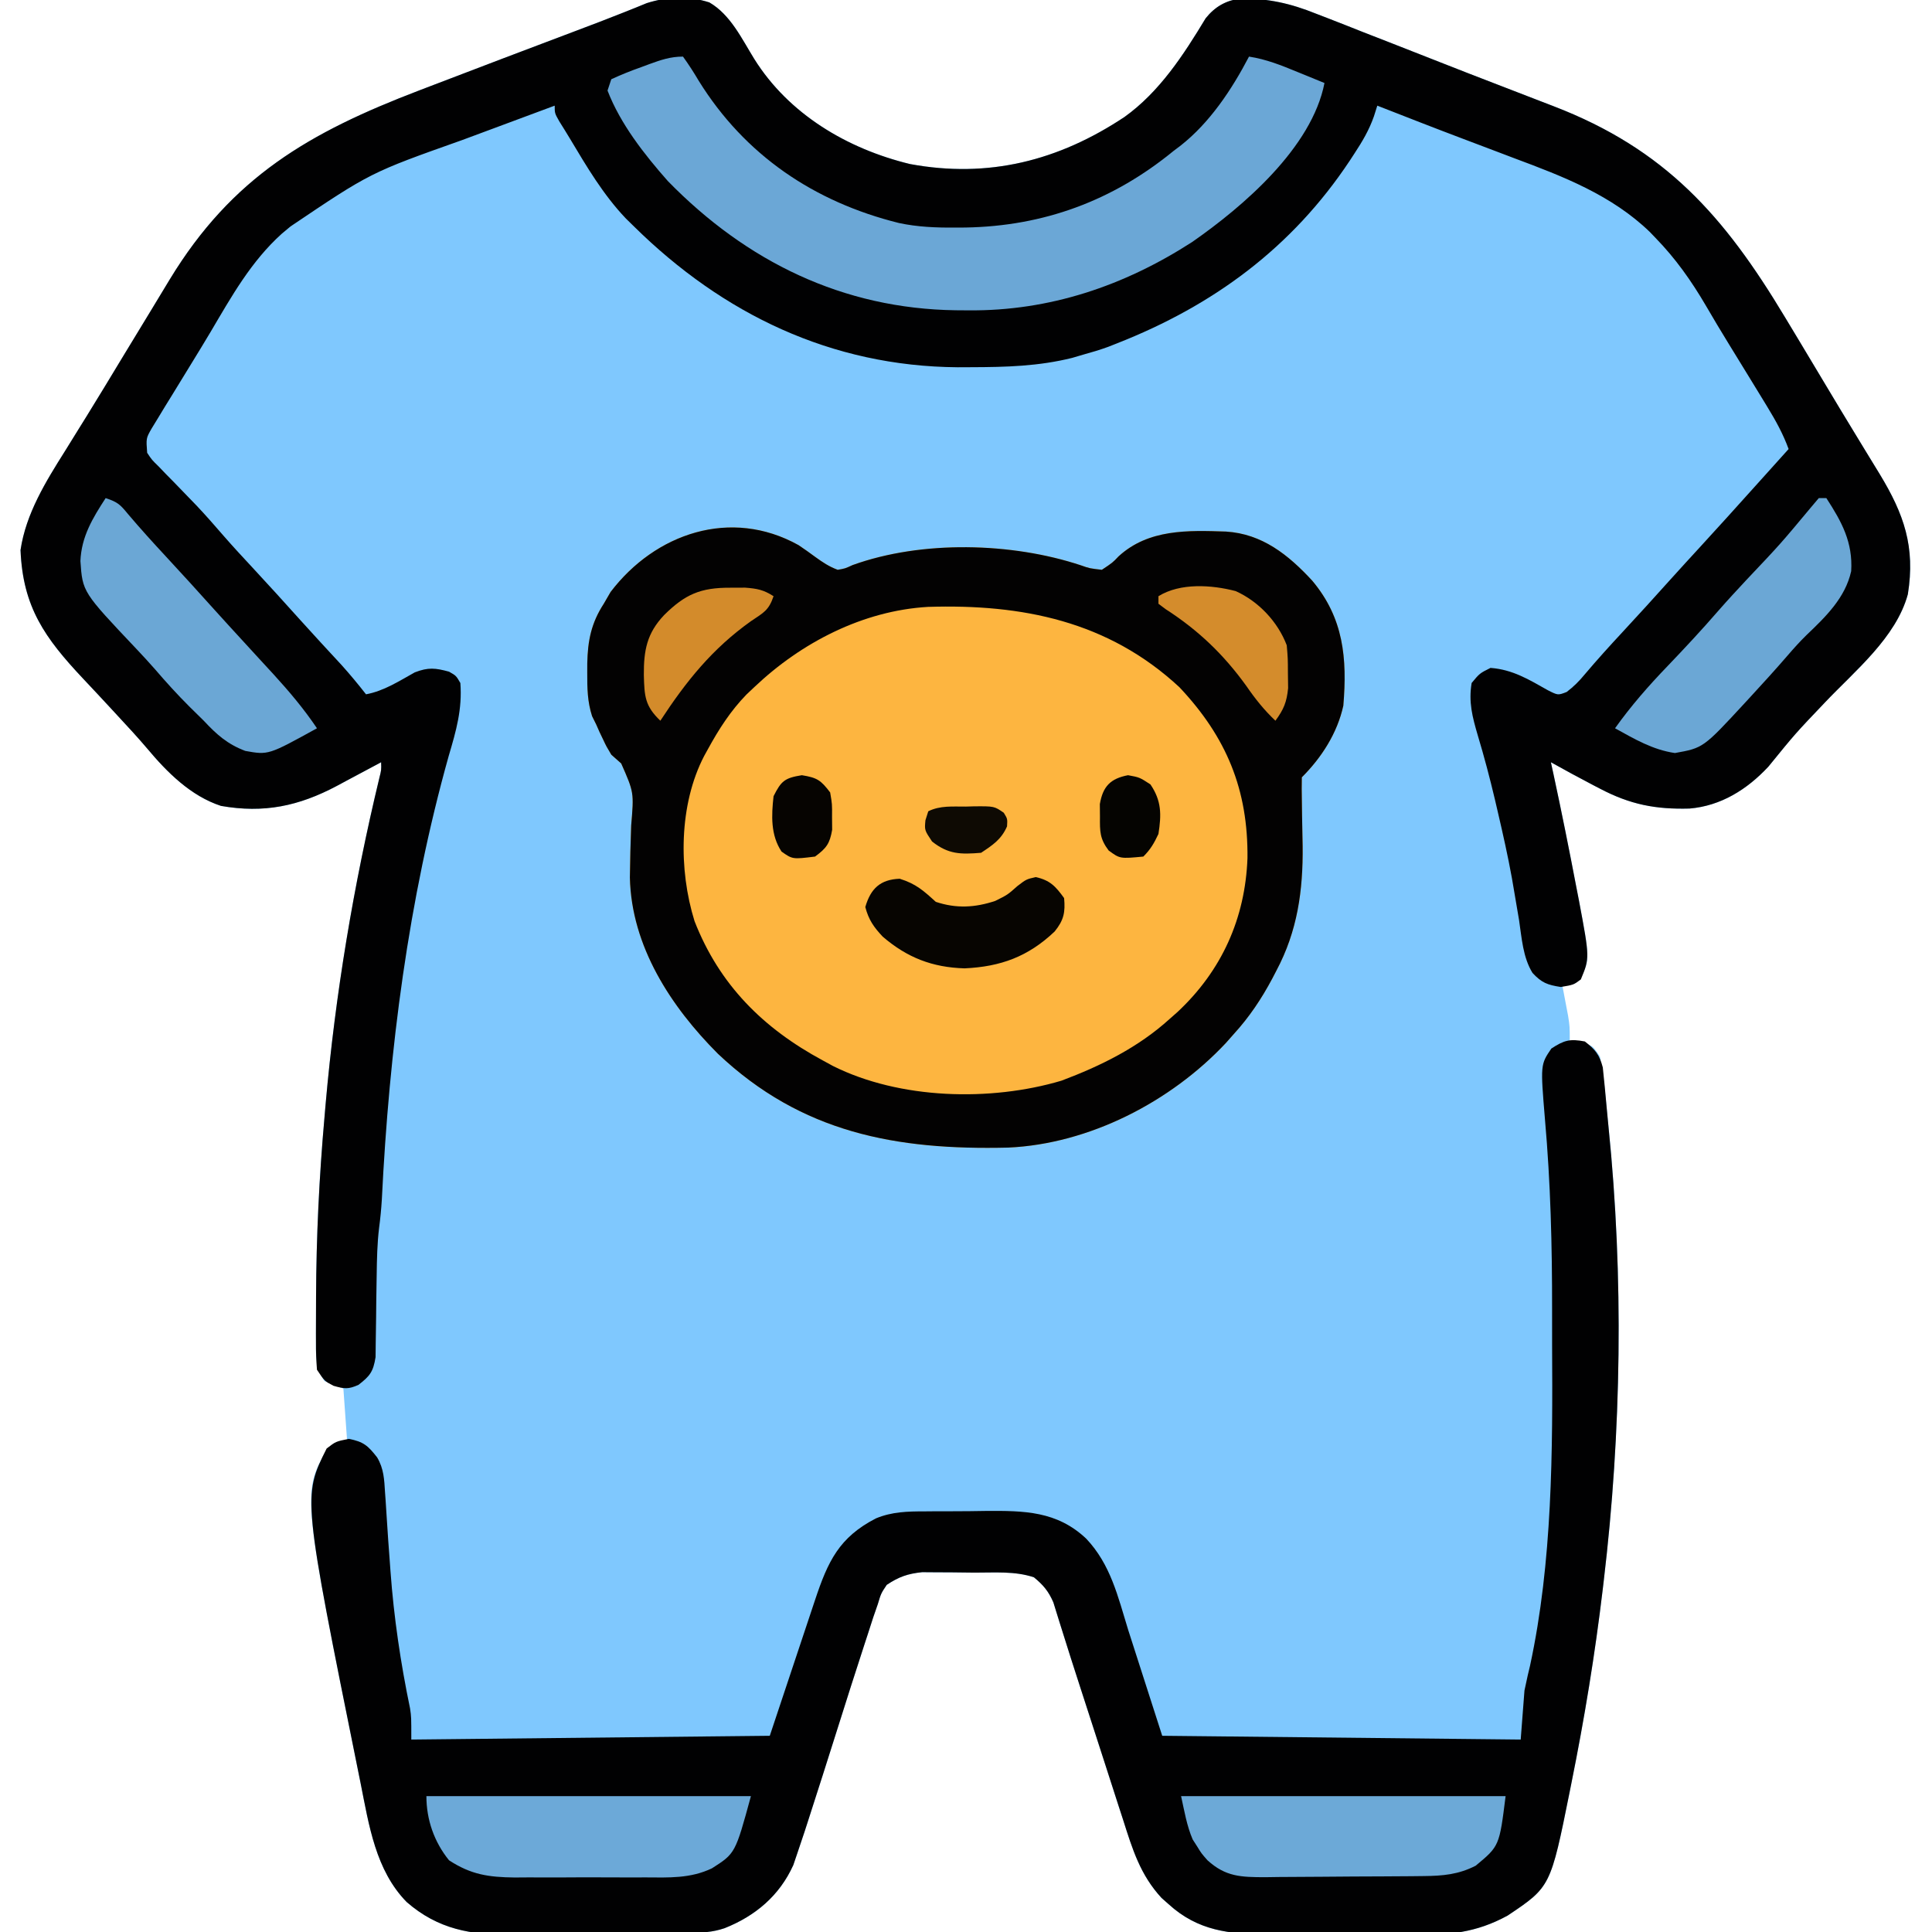
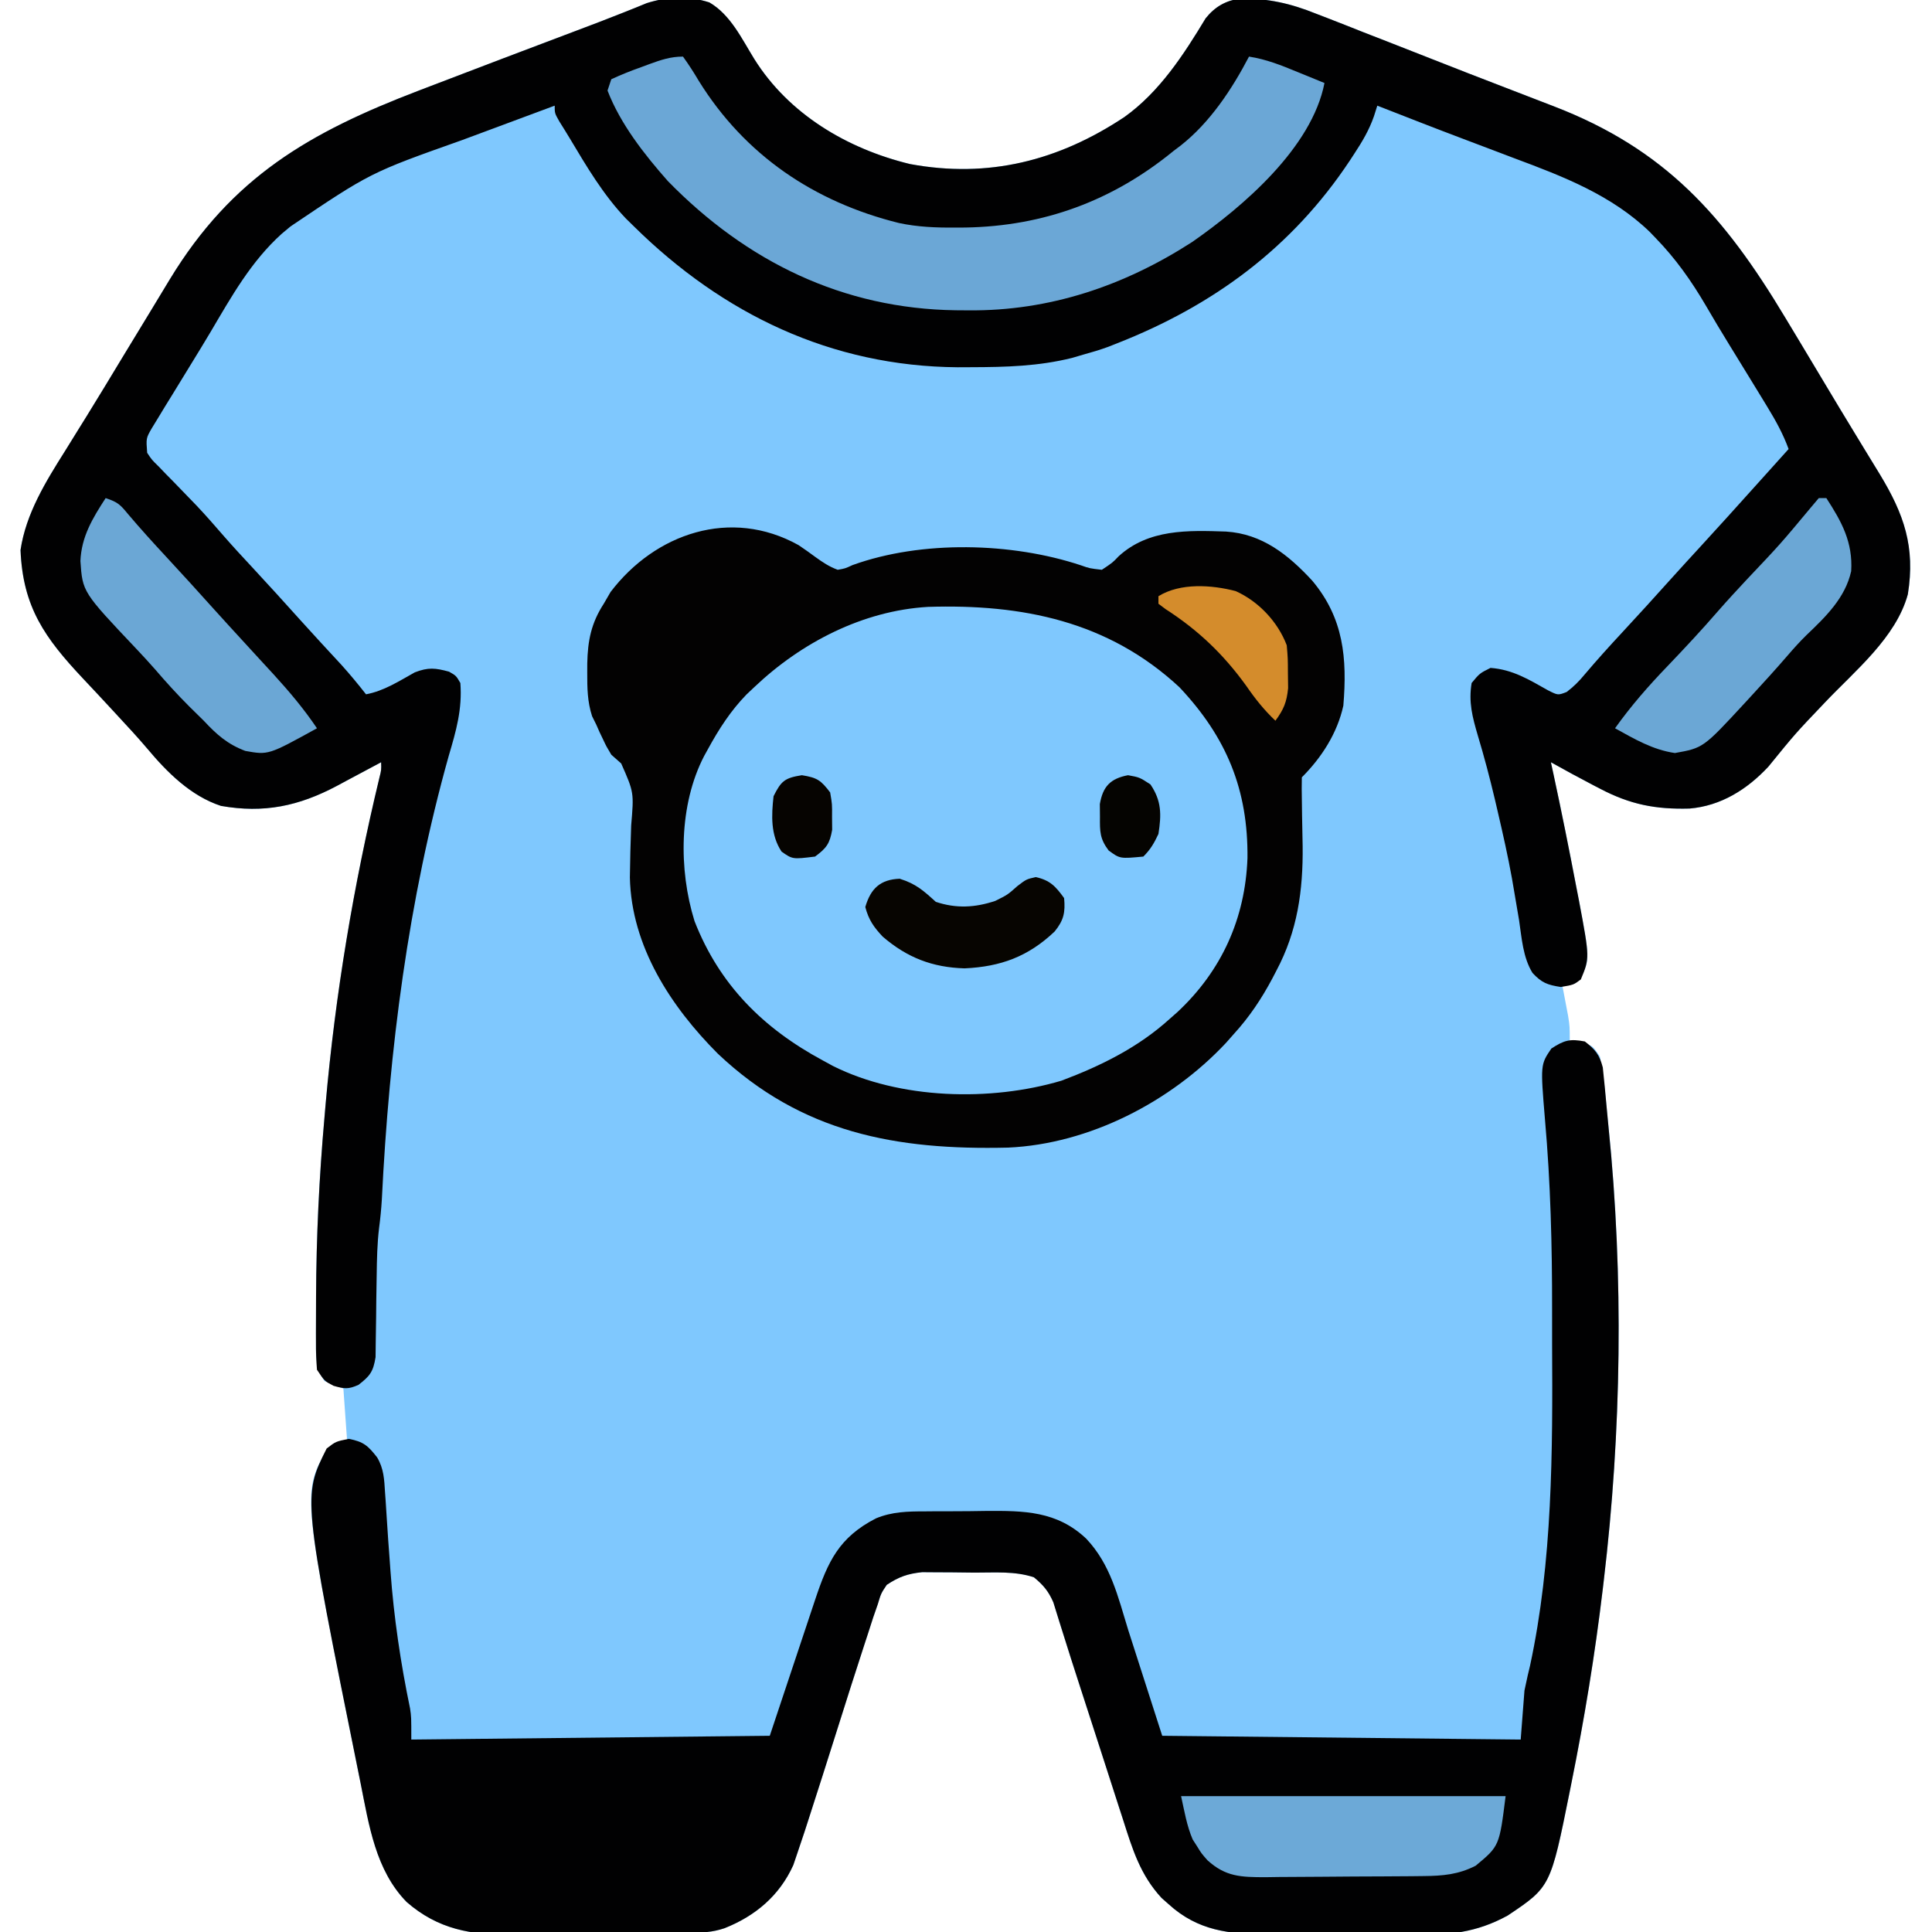
<svg xmlns="http://www.w3.org/2000/svg" width="512" height="512">
  <path d="M0 0 C5.595 3.241 8.593 9.636 11.902 14.988 C21.057 29.619 36.537 38.789 53.148 42.828 C73.952 46.688 92.541 41.965 110.012 30.359 C119.309 23.707 125.689 13.875 131.527 4.199 C134.033 1.094 136.805 -0.455 140.746 -1.061 C148.132 -1.045 153.962 0.233 160.785 2.988 C161.776 3.37 162.766 3.751 163.787 4.144 C166.995 5.384 170.191 6.652 173.387 7.922 C175.613 8.791 177.841 9.658 180.069 10.524 C184.567 12.277 189.061 14.041 193.551 15.815 C198.57 17.796 203.598 19.749 208.636 21.683 C212.087 23.008 215.536 24.342 218.983 25.679 C220.561 26.29 222.14 26.898 223.72 27.504 C253.381 38.906 268.992 56.668 285.012 83.359 C286.225 85.372 287.439 87.385 288.652 89.398 C291.158 93.561 293.654 97.73 296.145 101.902 C298.46 105.779 300.789 109.646 303.141 113.5 C304.181 115.206 305.219 116.914 306.256 118.622 C307.558 120.764 308.865 122.903 310.177 125.038 C316.597 135.633 319.628 144.282 317.613 156.844 C314.471 168.352 303.605 177.109 295.648 185.508 C287.803 193.738 287.803 193.738 280.637 202.547 C274.985 208.602 268.043 212.936 259.762 213.633 C250.759 213.877 244.061 212.583 236.012 208.359 C235.425 208.055 234.838 207.75 234.233 207.436 C230.46 205.468 226.726 203.438 223.012 201.359 C223.242 202.418 223.473 203.476 223.711 204.566 C225.856 214.514 227.857 224.488 229.762 234.484 C229.984 235.621 230.207 236.758 230.436 237.929 C233.392 253.665 233.392 253.665 230.699 258.922 C229.012 260.359 229.012 260.359 226.012 260.359 C226.156 261.107 226.3 261.855 226.449 262.625 C226.635 263.61 226.82 264.595 227.012 265.609 C227.197 266.584 227.383 267.558 227.574 268.562 C228.012 271.359 228.012 271.359 228.012 275.359 C228.96 275.462 229.909 275.566 230.887 275.672 C234.012 276.359 234.012 276.359 236.012 279.359 C237.08 284.628 237.489 290.013 238.012 295.359 C238.151 296.682 238.151 296.682 238.294 298.032 C242.327 337.668 241.732 378.806 237.012 418.359 C236.927 419.079 236.842 419.799 236.755 420.54 C234.7 437.799 231.891 454.886 228.449 471.922 C228.307 472.634 228.166 473.346 228.02 474.079 C222.929 499.391 222.929 499.391 211.541 507.013 C203.162 511.592 195.91 512.22 186.5 512.086 C185.037 512.085 183.573 512.086 182.11 512.089 C179.064 512.089 176.02 512.068 172.975 512.032 C169.095 511.986 165.217 511.985 161.336 511.999 C158.322 512.005 155.309 511.992 152.295 511.973 C150.865 511.965 149.435 511.962 148.005 511.966 C137.83 511.97 129.454 511.058 121.699 503.984 C121.084 503.44 120.469 502.896 119.836 502.336 C114.183 496.211 112.139 489.456 109.641 481.613 C109.236 480.37 108.832 479.127 108.416 477.846 C107.343 474.545 106.281 471.24 105.221 467.935 C104.157 464.622 103.083 461.312 102.01 458.002 C101.59 456.707 101.171 455.412 100.752 454.118 C99.934 451.592 99.115 449.066 98.297 446.54 C96.655 441.47 95.017 436.4 93.441 431.308 C93.219 430.604 92.996 429.899 92.767 429.174 C92.223 427.449 91.691 425.721 91.16 423.992 C89.867 421.027 88.497 419.41 86.012 417.359 C80.937 415.668 75.611 416.134 70.298 416.119 C68.217 416.109 66.137 416.078 64.057 416.047 C62.723 416.04 61.389 416.035 60.055 416.031 C58.245 416.017 58.245 416.017 56.399 416.003 C52.552 416.408 50.231 417.22 47.012 419.359 C45.49 421.63 45.49 421.63 44.637 424.488 C44.032 426.233 44.032 426.233 43.414 428.012 C42.944 429.461 42.477 430.91 42.012 432.359 C41.726 433.233 41.44 434.106 41.145 435.006 C38.717 442.42 36.36 449.857 34.012 457.297 C31.369 465.659 28.716 474.017 26.012 482.359 C25.759 483.138 25.507 483.918 25.247 484.72 C24.606 486.676 23.944 488.626 23.281 490.574 C22.939 491.582 22.598 492.59 22.245 493.629 C18.57 501.763 12.156 507.13 4.012 510.359 C0.709 511.46 -1.81 511.52 -5.289 511.568 C-6.591 511.587 -7.894 511.607 -9.236 511.627 C-10.662 511.641 -12.089 511.655 -13.516 511.668 C-14.237 511.675 -14.959 511.681 -15.702 511.688 C-19.528 511.72 -23.354 511.745 -27.181 511.764 C-30.328 511.782 -33.475 511.817 -36.622 511.867 C-40.438 511.928 -44.254 511.958 -48.07 511.968 C-49.515 511.976 -50.959 511.995 -52.403 512.024 C-63.053 512.231 -71.942 510.636 -80.216 503.415 C-88.452 495.023 -90.212 483.024 -92.426 471.922 C-92.648 470.825 -92.648 470.825 -92.875 469.707 C-107.984 394.973 -107.984 394.973 -101.176 383.234 C-98.988 381.359 -98.988 381.359 -95.988 381.359 C-96.318 376.739 -96.648 372.119 -96.988 367.359 C-98.638 366.699 -100.288 366.039 -101.988 365.359 C-104.385 361.765 -104.277 359.178 -104.254 355.027 C-104.257 354.292 -104.259 353.557 -104.262 352.799 C-104.267 350.381 -104.254 347.964 -104.238 345.547 C-104.236 344.717 -104.233 343.888 -104.23 343.033 C-104.168 327.081 -103.4 311.253 -101.988 295.359 C-101.892 294.234 -101.795 293.109 -101.696 291.949 C-99.126 262.82 -94.289 233.901 -87.444 205.478 C-86.918 203.395 -86.918 203.395 -86.988 201.359 C-87.532 201.652 -88.077 201.944 -88.637 202.246 C-91.127 203.58 -93.62 204.907 -96.113 206.234 C-96.969 206.695 -97.825 207.155 -98.707 207.629 C-108.791 212.981 -118.027 214.939 -129.426 212.93 C-137.428 210.316 -143.715 204.024 -148.992 197.711 C-151.493 194.765 -154.11 191.941 -156.738 189.109 C-157.507 188.277 -157.507 188.277 -158.291 187.428 C-160.845 184.663 -163.411 181.908 -165.996 179.172 C-176.097 168.426 -181.945 160.254 -182.547 145.129 C-181.117 135.477 -175.868 126.994 -170.738 118.859 C-169.498 116.858 -168.259 114.857 -167.02 112.855 C-166.041 111.283 -166.041 111.283 -165.043 109.679 C-161.769 104.39 -158.557 99.063 -155.339 93.74 C-152.855 89.637 -150.359 85.542 -147.865 81.446 C-146.239 78.772 -144.621 76.094 -143.004 73.414 C-126.478 46.225 -105.941 34.434 -76.988 23.359 C-76.049 22.999 -75.109 22.639 -74.141 22.269 C-61.175 17.303 -48.199 12.364 -35.205 7.473 C-31.063 5.912 -26.925 4.347 -22.817 2.701 C-21.682 2.248 -20.548 1.795 -19.379 1.328 C-18.464 0.954 -17.549 0.579 -16.606 0.193 C-11.139 -1.548 -5.487 -1.768 0 0 Z " fill="#7FC8FE" transform="translate(187.988,0.641)" />
  <path d="M0 0 C5.595 3.241 8.593 9.636 11.902 14.988 C21.057 29.619 36.537 38.789 53.148 42.828 C73.952 46.688 92.541 41.965 110.012 30.359 C119.309 23.707 125.689 13.875 131.527 4.199 C134.033 1.094 136.805 -0.455 140.746 -1.061 C148.132 -1.045 153.962 0.233 160.785 2.988 C161.776 3.37 162.766 3.751 163.787 4.144 C166.995 5.384 170.191 6.652 173.387 7.922 C175.613 8.791 177.841 9.658 180.069 10.524 C184.567 12.277 189.061 14.041 193.551 15.815 C198.57 17.796 203.598 19.749 208.636 21.683 C212.087 23.008 215.536 24.342 218.983 25.679 C220.561 26.29 222.14 26.898 223.72 27.504 C253.381 38.906 268.992 56.668 285.012 83.359 C286.225 85.372 287.439 87.385 288.652 89.398 C291.158 93.561 293.654 97.73 296.145 101.902 C298.46 105.779 300.789 109.646 303.141 113.5 C304.181 115.206 305.219 116.914 306.256 118.622 C307.558 120.764 308.865 122.903 310.177 125.038 C316.597 135.633 319.628 144.282 317.613 156.844 C314.471 168.352 303.605 177.109 295.648 185.508 C287.803 193.738 287.803 193.738 280.637 202.547 C274.985 208.602 268.043 212.936 259.762 213.633 C250.759 213.877 244.061 212.583 236.012 208.359 C235.425 208.055 234.838 207.75 234.233 207.436 C230.46 205.468 226.726 203.438 223.012 201.359 C223.242 202.418 223.473 203.476 223.711 204.566 C225.856 214.514 227.857 224.488 229.762 234.484 C229.984 235.621 230.207 236.758 230.436 237.929 C233.31 253.228 233.31 253.228 230.949 258.922 C229.012 260.359 229.012 260.359 225.637 260.922 C222.076 260.369 220.581 259.812 218.149 257.204 C215.582 253.04 215.294 247.928 214.574 243.172 C214.165 240.736 213.751 238.301 213.332 235.867 C213.12 234.624 212.907 233.38 212.688 232.099 C211.622 226.206 210.31 220.378 208.949 214.547 C208.697 213.462 208.445 212.377 208.185 211.26 C206.829 205.527 205.336 199.874 203.637 194.234 C202.203 189.345 201.167 185.428 202.012 180.359 C204.137 177.797 204.137 177.797 207.012 176.359 C212.895 176.803 217.159 179.432 222.207 182.277 C224.882 183.632 224.882 183.632 227.191 182.742 C229.088 181.301 230.499 179.887 232.012 178.047 C235.21 174.265 238.516 170.611 241.887 166.984 C246.21 162.321 250.49 157.622 254.734 152.887 C257.31 150.029 259.909 147.192 262.512 144.359 C267.381 139.058 272.205 133.717 277.012 128.359 C278.699 126.484 280.386 124.609 282.074 122.734 C283.205 121.478 283.205 121.478 284.359 120.195 C285.177 119.287 285.177 119.287 286.012 118.359 C284.554 114.379 282.656 110.923 280.449 107.309 C280.102 106.737 279.755 106.166 279.397 105.577 C278.273 103.731 277.143 101.889 276.012 100.047 C275.231 98.773 274.45 97.5 273.669 96.226 C272.509 94.334 271.348 92.442 270.185 90.552 C268.123 87.195 266.097 83.822 264.121 80.414 C260.233 73.774 256.077 67.888 250.699 62.359 C249.99 61.621 249.99 61.621 249.267 60.867 C239.145 51.068 226.264 46.116 213.324 41.297 C211.801 40.719 210.278 40.141 208.756 39.561 C205.727 38.408 202.696 37.262 199.663 36.121 C192.088 33.263 184.552 30.306 177.012 27.359 C176.72 28.282 176.428 29.205 176.127 30.156 C174.859 33.799 173.054 36.845 170.949 40.047 C170.552 40.656 170.155 41.264 169.746 41.891 C154.411 65.006 133.563 80.328 108.012 90.359 C106.848 90.82 106.848 90.82 105.66 91.289 C103.463 92.087 101.267 92.741 99.012 93.359 C98.067 93.638 97.122 93.916 96.148 94.203 C87.247 96.421 78.59 96.647 69.449 96.672 C67.64 96.68 67.64 96.68 65.794 96.688 C32.287 96.427 3.593 82.596 -19.988 59.359 C-20.705 58.656 -21.422 57.952 -22.16 57.227 C-28.144 50.932 -32.497 43.539 -36.932 36.119 C-37.863 34.568 -38.82 33.033 -39.781 31.5 C-40.988 29.359 -40.988 29.359 -40.988 27.359 C-47.109 29.621 -53.224 31.898 -59.335 34.183 C-61.408 34.956 -63.481 35.726 -65.555 36.493 C-89.823 45.101 -89.823 45.101 -110.988 59.359 C-112.129 60.311 -112.129 60.311 -113.293 61.281 C-121.471 68.649 -126.616 77.9 -132.163 87.293 C-133.783 90.014 -135.428 92.719 -137.089 95.415 C-138.833 98.246 -140.566 101.085 -142.301 103.922 C-142.966 104.998 -143.63 106.075 -144.315 107.184 C-144.925 108.192 -145.535 109.2 -146.164 110.238 C-146.71 111.131 -147.255 112.024 -147.818 112.944 C-149.279 115.512 -149.279 115.512 -148.988 119.359 C-147.735 121.238 -147.735 121.238 -145.953 122.969 C-145.308 123.642 -144.663 124.315 -143.998 125.008 C-142.972 126.048 -142.972 126.048 -141.926 127.109 C-140.6 128.478 -139.276 129.848 -137.953 131.219 C-137.292 131.902 -136.631 132.585 -135.949 133.289 C-133.43 135.949 -131.031 138.701 -128.634 141.471 C-126.186 144.28 -123.652 147.007 -121.113 149.734 C-116.796 154.391 -112.521 159.082 -108.285 163.812 C-106.576 165.708 -104.858 167.592 -103.129 169.469 C-102.638 170.001 -102.148 170.533 -101.643 171.082 C-100.253 172.588 -98.861 174.093 -97.469 175.598 C-95.206 178.117 -93.073 180.692 -90.988 183.359 C-86.211 182.468 -82.263 179.872 -78.059 177.539 C-74.491 176.168 -72.633 176.365 -68.988 177.359 C-67.113 178.422 -67.113 178.422 -65.988 180.359 C-65.458 187.291 -67.092 193 -69.051 199.609 C-79.804 237.915 -84.849 277.633 -86.8 317.295 C-86.953 319.788 -87.189 322.221 -87.516 324.695 C-88.031 328.897 -88.103 333.089 -88.164 337.316 C-88.176 338.032 -88.188 338.748 -88.2 339.486 C-88.249 342.475 -88.297 345.463 -88.314 348.453 C-88.33 350.658 -88.37 352.862 -88.414 355.066 C-88.429 356.371 -88.443 357.675 -88.458 359.019 C-89.068 362.864 -89.944 364.025 -92.988 366.359 C-95.679 367.574 -96.747 367.428 -99.613 366.609 C-101.988 365.359 -101.988 365.359 -103.988 362.359 C-104.185 359.877 -104.268 357.51 -104.254 355.027 C-104.257 354.292 -104.259 353.557 -104.262 352.799 C-104.267 350.381 -104.254 347.964 -104.238 345.547 C-104.236 344.717 -104.233 343.888 -104.23 343.033 C-104.168 327.081 -103.4 311.253 -101.988 295.359 C-101.892 294.234 -101.795 293.109 -101.696 291.949 C-99.126 262.82 -94.289 233.901 -87.444 205.478 C-86.918 203.395 -86.918 203.395 -86.988 201.359 C-87.532 201.652 -88.077 201.944 -88.637 202.246 C-91.127 203.58 -93.62 204.907 -96.113 206.234 C-96.969 206.695 -97.825 207.155 -98.707 207.629 C-108.791 212.981 -118.027 214.939 -129.426 212.93 C-137.428 210.316 -143.715 204.024 -148.992 197.711 C-151.493 194.765 -154.11 191.941 -156.738 189.109 C-157.507 188.277 -157.507 188.277 -158.291 187.428 C-160.845 184.663 -163.411 181.908 -165.996 179.172 C-176.097 168.426 -181.945 160.254 -182.547 145.129 C-181.117 135.477 -175.868 126.994 -170.738 118.859 C-169.498 116.858 -168.259 114.857 -167.02 112.855 C-166.041 111.283 -166.041 111.283 -165.043 109.679 C-161.769 104.39 -158.557 99.063 -155.339 93.74 C-152.855 89.637 -150.359 85.542 -147.865 81.446 C-146.239 78.772 -144.621 76.094 -143.004 73.414 C-126.478 46.225 -105.941 34.434 -76.988 23.359 C-76.049 22.999 -75.109 22.639 -74.141 22.269 C-61.175 17.303 -48.199 12.364 -35.205 7.473 C-31.063 5.912 -26.925 4.347 -22.817 2.701 C-21.682 2.248 -20.548 1.795 -19.379 1.328 C-18.464 0.954 -17.549 0.579 -16.606 0.193 C-11.139 -1.548 -5.487 -1.768 0 0 Z " fill="#010102" transform="translate(187.988,0.641)" />
-   <path d="M0 0 C1.501 1.011 2.982 2.052 4.434 3.133 C6.397 4.554 8.095 5.693 10.371 6.535 C12.336 6.196 12.336 6.196 14.309 5.285 C32.618 -1.327 56.486 -0.743 74.84 5.355 C77.121 6.161 77.121 6.161 80.371 6.535 C83.213 4.649 83.213 4.649 84.797 2.98 C92.723 -4.297 103.193 -3.934 113.262 -3.597 C122.859 -2.997 129.8 2.565 136.121 9.41 C144.463 19.333 145.413 29.99 144.371 42.535 C142.781 49.812 138.627 56.28 133.371 61.535 C133.32 63.602 133.336 65.671 133.379 67.738 C133.396 69.03 133.412 70.322 133.43 71.652 C133.47 74.361 133.525 77.069 133.586 79.777 C133.714 91.573 132.209 102.291 126.621 112.785 C126.27 113.462 125.918 114.139 125.556 114.836 C122.689 120.22 119.488 125.017 115.371 129.535 C114.667 130.331 113.963 131.126 113.238 131.945 C98.66 147.51 77.05 158.703 55.538 159.661 C25.838 160.377 0.792 155.76 -21.387 134.781 C-33.833 122.313 -44.303 106.329 -44.705 88.102 C-44.637 83.503 -44.542 78.907 -44.362 74.311 C-43.617 65.539 -43.617 65.539 -47.004 57.863 C-48.303 56.711 -48.303 56.711 -49.629 55.535 C-50.922 53.375 -50.922 53.375 -51.816 51.473 C-52.119 50.842 -52.422 50.212 -52.734 49.562 C-53.177 48.559 -53.177 48.559 -53.629 47.535 C-53.989 46.809 -54.348 46.084 -54.719 45.336 C-55.978 41.461 -56.012 37.837 -56.004 33.785 C-56.002 32.981 -56.001 32.177 -55.999 31.349 C-55.874 25.31 -54.956 20.67 -51.629 15.535 C-51.031 14.504 -50.433 13.473 -49.816 12.41 C-38.01 -3.106 -17.976 -10.017 0 0 Z " fill="#FDB540" transform="translate(211.629,144.465)" />
  <path d="M0 0 C2.756 2.13 3.862 3.478 4.758 6.871 C5.118 10.37 5.477 13.866 5.773 17.371 C5.926 19.138 6.093 20.904 6.273 22.668 C10.319 62.304 9.72 103.446 5 143 C4.915 143.72 4.83 144.439 4.743 145.181 C2.688 162.44 -0.121 179.527 -3.562 196.562 C-3.704 197.274 -3.846 197.986 -3.992 198.72 C-9.082 224.032 -9.082 224.032 -20.47 231.653 C-28.85 236.233 -36.102 236.861 -45.512 236.727 C-46.975 236.726 -48.439 236.727 -49.902 236.73 C-52.947 236.729 -55.991 236.709 -59.036 236.672 C-62.917 236.627 -66.795 236.626 -70.675 236.639 C-73.689 236.646 -76.703 236.633 -79.717 236.613 C-81.147 236.606 -82.577 236.603 -84.007 236.606 C-94.181 236.61 -102.558 235.699 -110.312 228.625 C-111.235 227.809 -111.235 227.809 -112.176 226.977 C-117.828 220.852 -119.873 214.097 -122.371 206.254 C-122.775 205.011 -123.18 203.767 -123.596 202.486 C-124.669 199.185 -125.731 195.881 -126.791 192.576 C-127.855 189.263 -128.929 185.953 -130.002 182.643 C-130.421 181.348 -130.841 180.053 -131.26 178.758 C-132.078 176.232 -132.896 173.707 -133.715 171.181 C-135.356 166.11 -136.995 161.04 -138.571 155.949 C-138.793 155.244 -139.016 154.54 -139.245 153.814 C-139.789 152.09 -140.321 150.361 -140.852 148.633 C-142.145 145.668 -143.514 144.051 -146 142 C-151.074 140.309 -156.401 140.775 -161.714 140.76 C-163.795 140.75 -165.875 140.719 -167.955 140.688 C-169.289 140.681 -170.623 140.676 -171.957 140.672 C-173.767 140.658 -173.767 140.658 -175.613 140.644 C-179.459 141.048 -181.781 141.86 -185 144 C-186.521 146.27 -186.521 146.27 -187.375 149.129 C-187.98 150.873 -187.98 150.873 -188.598 152.653 C-189.067 154.101 -189.535 155.55 -190 157 C-190.429 158.31 -190.429 158.31 -190.867 159.646 C-193.294 167.061 -195.652 174.497 -198 181.938 C-200.643 190.299 -203.296 198.658 -206 207 C-206.252 207.779 -206.505 208.558 -206.765 209.361 C-207.406 211.317 -208.067 213.266 -208.73 215.215 C-209.072 216.223 -209.414 217.231 -209.766 218.269 C-213.441 226.404 -219.856 231.77 -228 235 C-231.303 236.101 -233.821 236.161 -237.301 236.209 C-239.254 236.238 -239.254 236.238 -241.247 236.267 C-242.674 236.282 -244.101 236.296 -245.527 236.309 C-246.249 236.315 -246.97 236.322 -247.714 236.329 C-251.54 236.361 -255.366 236.386 -259.193 236.405 C-262.34 236.423 -265.487 236.457 -268.634 236.508 C-272.45 236.568 -276.265 236.599 -280.082 236.608 C-281.526 236.617 -282.971 236.635 -284.415 236.665 C-295.065 236.872 -303.954 235.277 -312.228 228.056 C-320.464 219.664 -322.224 207.664 -324.438 196.562 C-324.586 195.832 -324.734 195.101 -324.887 194.348 C-339.798 120.595 -339.798 120.595 -333.438 107.875 C-331 106 -331 106 -327.562 105.312 C-323.64 106.069 -322.468 107.13 -320.055 110.225 C-318.275 113.22 -318.173 116.069 -317.961 119.504 C-317.91 120.216 -317.858 120.928 -317.805 121.662 C-317.698 123.178 -317.6 124.695 -317.512 126.213 C-317.281 130.167 -316.977 134.116 -316.684 138.066 C-316.6 139.231 -316.6 139.231 -316.515 140.42 C-315.623 152.619 -313.825 164.77 -311.332 176.746 C-311 179 -311 179 -311 185 C-279.65 184.67 -248.3 184.34 -216 184 C-212.04 172.12 -208.08 160.24 -204 148 C-200.585 137.754 -197.641 131.425 -187.868 126.385 C-183.575 124.615 -179.514 124.532 -174.918 124.531 C-173.637 124.52 -173.637 124.52 -172.329 124.508 C-170.53 124.497 -168.731 124.495 -166.931 124.499 C-164.205 124.5 -161.482 124.458 -158.756 124.414 C-148.621 124.344 -139.891 124.419 -132.116 131.785 C-125.655 138.657 -123.766 147.011 -121 156 C-118.03 165.24 -115.06 174.48 -112 184 C-64.975 184.495 -64.975 184.495 -17 185 C-16.67 180.71 -16.34 176.42 -16 172 C-15.062 167.625 -15.062 167.625 -14.533 165.467 C-8.562 137.832 -8.514 108.608 -8.677 80.468 C-8.691 77.331 -8.686 74.195 -8.681 71.059 C-8.66 54.162 -9.076 37.455 -10.573 20.613 C-11.771 6.134 -11.771 6.134 -8.875 1.875 C-5.488 -0.334 -3.961 -0.759 0 0 Z " fill="#010102" transform="translate(420,276)" />
  <path d="M0 0 C1.501 1.011 2.982 2.052 4.434 3.133 C6.397 4.554 8.095 5.693 10.371 6.535 C12.336 6.196 12.336 6.196 14.309 5.285 C32.618 -1.327 56.486 -0.743 74.84 5.355 C77.121 6.161 77.121 6.161 80.371 6.535 C83.213 4.649 83.213 4.649 84.797 2.98 C92.723 -4.297 103.193 -3.934 113.262 -3.597 C122.859 -2.997 129.8 2.565 136.121 9.41 C144.463 19.333 145.413 29.99 144.371 42.535 C142.781 49.812 138.627 56.28 133.371 61.535 C133.32 63.602 133.336 65.671 133.379 67.738 C133.396 69.03 133.412 70.322 133.43 71.652 C133.47 74.361 133.525 77.069 133.586 79.777 C133.714 91.573 132.209 102.291 126.621 112.785 C126.27 113.462 125.918 114.139 125.556 114.836 C122.689 120.22 119.488 125.017 115.371 129.535 C114.667 130.331 113.963 131.126 113.238 131.945 C98.66 147.51 77.05 158.703 55.538 159.661 C25.838 160.377 0.792 155.76 -21.387 134.781 C-33.833 122.313 -44.303 106.329 -44.705 88.102 C-44.637 83.503 -44.542 78.907 -44.362 74.311 C-43.617 65.539 -43.617 65.539 -47.004 57.863 C-48.303 56.711 -48.303 56.711 -49.629 55.535 C-50.922 53.375 -50.922 53.375 -51.816 51.473 C-52.119 50.842 -52.422 50.212 -52.734 49.562 C-53.177 48.559 -53.177 48.559 -53.629 47.535 C-53.989 46.809 -54.348 46.084 -54.719 45.336 C-55.978 41.461 -56.012 37.837 -56.004 33.785 C-56.002 32.981 -56.001 32.177 -55.999 31.349 C-55.874 25.31 -54.956 20.67 -51.629 15.535 C-51.031 14.504 -50.433 13.473 -49.816 12.41 C-38.01 -3.106 -17.976 -10.017 0 0 Z M-11.629 37.535 C-12.344 38.209 -13.06 38.884 -13.797 39.578 C-18.033 43.946 -21.101 48.728 -24.004 54.035 C-24.338 54.64 -24.672 55.245 -25.016 55.868 C-31.72 68.758 -31.826 85.986 -27.566 99.66 C-20.983 116.495 -9.428 128.015 6.371 136.535 C7.276 137.029 8.181 137.523 9.113 138.031 C26.819 146.884 50.819 147.519 69.66 141.93 C80.137 137.993 90.029 133.107 98.371 125.535 C99.054 124.932 99.737 124.329 100.441 123.707 C112.164 112.743 118.364 98.897 118.963 82.987 C119.161 64.803 113.405 50.898 100.934 37.66 C82.049 20.118 59.235 15.585 34.301 16.365 C17.07 17.367 0.755 25.8 -11.629 37.535 Z " fill="#030202" transform="translate(211.629,144.465)" />
  <path d="M0 0 C1.529 2.12 2.863 4.194 4.188 6.438 C16.402 26.13 34.788 38.544 57.246 44.105 C62.2 45.161 67.01 45.345 72.062 45.312 C72.976 45.308 73.89 45.303 74.832 45.298 C95.658 44.943 113.921 38.172 130 25 C130.596 24.551 131.191 24.103 131.805 23.641 C139.614 17.523 145.438 8.727 150 0 C154.567 0.701 158.57 2.313 162.812 4.062 C163.505 4.344 164.198 4.626 164.912 4.916 C166.61 5.607 168.305 6.303 170 7 C166.659 24.149 148.421 39.749 134.918 49.145 C116.888 60.771 97.145 67.445 75.625 67.25 C73.969 67.238 73.969 67.238 72.279 67.225 C42.397 66.815 16.878 54.367 -4 33 C-10.256 25.913 -16.587 17.864 -20 9 C-19.67 8.01 -19.34 7.02 -19 6 C-16.371 4.791 -13.843 3.77 -11.125 2.812 C-10.025 2.404 -10.025 2.404 -8.902 1.986 C-5.822 0.867 -3.301 0 0 0 Z " fill="#6BA7D6" transform="translate(181,15)" />
  <path d="M0 0 C28.38 0 56.76 0 86 0 C84.347 13.223 84.347 13.223 78.062 18.438 C73.485 20.773 69.387 21.126 64.295 21.177 C63.174 21.19 62.052 21.203 60.897 21.216 C59.695 21.223 58.493 21.231 57.254 21.238 C56.01 21.246 54.766 21.254 53.485 21.263 C50.856 21.277 48.228 21.287 45.599 21.295 C42.91 21.304 40.221 21.325 37.531 21.357 C33.647 21.399 29.763 21.416 25.879 21.426 C24.079 21.452 24.079 21.452 22.242 21.479 C15.87 21.462 11.806 21.37 7 17 C5.391 15.176 5.391 15.176 4.25 13.312 C3.863 12.711 3.477 12.109 3.078 11.488 C1.502 7.851 0.86 3.87 0 0 Z " fill="#6CA9D7" transform="translate(313,476)" />
-   <path d="M0 0 C28.38 0 56.76 0 86 0 C81.862 15.174 81.862 15.174 75.666 19.127 C69.978 21.851 64.226 21.574 58.031 21.531 C56.796 21.535 55.561 21.539 54.289 21.543 C51.687 21.546 49.085 21.538 46.483 21.521 C42.513 21.5 38.544 21.521 34.574 21.547 C32.039 21.544 29.504 21.539 26.969 21.531 C25.788 21.539 24.608 21.547 23.392 21.556 C16.48 21.478 11.837 20.808 6 17 C2.049 12.126 0 6.21 0 0 Z " fill="#6CA9D8" transform="translate(113,476)" />
  <path d="M0 0 C0.66 0 1.32 0 2 0 C6.091 6.294 9.051 11.713 8.582 19.367 C7.02 26.432 1.843 31.431 -3.234 36.277 C-4.989 37.99 -6.589 39.767 -8.188 41.625 C-11.428 45.38 -14.762 49.042 -18.125 52.688 C-18.628 53.234 -19.131 53.781 -19.649 54.344 C-30.619 66.211 -30.619 66.211 -38.125 67.562 C-44.021 66.707 -48.825 63.855 -54 61 C-49.77 55.06 -45.116 49.749 -40.062 44.5 C-35.48 39.713 -30.981 34.889 -26.641 29.88 C-24.193 27.075 -21.662 24.35 -19.125 21.625 C-10.188 12.187 -10.188 12.187 -1.875 2.219 C-1.256 1.487 -0.637 0.754 0 0 Z " fill="#6BA7D5" transform="translate(482,132)" />
  <path d="M0 0 C3.25 1.083 3.834 1.702 5.938 4.25 C9.159 8.05 12.485 11.726 15.875 15.375 C20.198 20.039 24.478 24.737 28.723 29.473 C31.298 32.331 33.897 35.167 36.5 38 C37.887 39.513 39.274 41.027 40.661 42.541 C41.946 43.942 43.235 45.34 44.523 46.738 C48.698 51.308 52.54 55.866 56 61 C43.126 68.103 43.126 68.103 37 67 C32.249 65.195 29.438 62.683 26 59 C24.711 57.727 23.419 56.456 22.125 55.188 C18.952 52.015 15.972 48.739 13.055 45.332 C11.423 43.48 9.766 41.678 8.07 39.887 C-6.12 24.894 -6.12 24.894 -6.688 16.688 C-6.424 10.212 -3.465 5.332 0 0 Z " fill="#6BA7D5" transform="translate(28,132)" />
  <path d="M0 0 C4.319 1.364 6.236 3.101 9.562 6.125 C14.974 7.929 19.924 7.671 25.312 5.875 C28.591 4.249 28.591 4.249 31.188 1.938 C33.562 0.125 33.562 0.125 36.062 -0.438 C39.853 0.415 41.309 2.01 43.562 5.125 C43.913 8.913 43.47 11.009 41.047 13.988 C34.046 20.633 26.768 23.31 17.188 23.75 C8.652 23.5 1.976 20.915 -4.512 15.344 C-6.89 12.816 -8.243 10.869 -9.125 7.5 C-7.7 2.576 -5.118 0.186 0 0 Z " fill="#070501" transform="translate(238.438,232.875)" />
-   <path d="M0 0 C1.31 -0.005 2.619 -0.01 3.969 -0.016 C7.152 0.224 8.861 0.554 11.5 2.25 C10.233 6.05 8.785 6.657 5.5 8.875 C-4.772 16.188 -11.681 24.821 -18.5 35.25 C-22.582 31.345 -22.728 28.795 -22.875 23.125 C-22.914 16.594 -22.069 12.069 -17.5 7.25 C-11.941 1.734 -7.837 -0.031 0 0 Z " fill="#D38B2B" transform="translate(193.5,155.75)" />
  <path d="M0 0 C6.061 2.737 11.142 8.117 13.516 14.348 C13.816 17.844 13.816 17.844 13.828 21.785 C13.845 23.083 13.862 24.381 13.879 25.719 C13.504 29.463 12.709 31.344 10.516 34.348 C7.515 31.506 5.168 28.56 2.828 25.16 C-3.22 16.764 -9.914 10.359 -18.613 4.758 C-19.539 4.06 -19.539 4.06 -20.484 3.348 C-20.484 2.688 -20.484 2.028 -20.484 1.348 C-14.698 -2.233 -6.392 -1.678 0 0 Z " fill="#D48C2C" transform="translate(327.484,156.652)" />
  <path d="M0 0 C4.088 0.657 5.025 1.325 7.5 4.562 C8.031 7.656 8.031 7.656 8 11.062 C8.01 12.187 8.021 13.311 8.031 14.469 C7.397 18.164 6.485 19.354 3.5 21.562 C-2.455 22.294 -2.455 22.294 -5.375 20.25 C-8.311 15.846 -8.066 10.643 -7.5 5.562 C-5.459 1.48 -4.518 0.726 0 0 Z " fill="#060401" transform="translate(212.5,205.438)" />
  <path d="M0 0 C3.062 0.562 3.062 0.562 5.938 2.438 C8.907 6.805 8.864 10.424 8.062 15.562 C6.898 18.043 5.968 19.657 4.062 21.562 C-2.14 22.148 -2.14 22.148 -5.137 19.949 C-7.482 16.84 -7.473 14.925 -7.438 11.062 C-7.453 9.376 -7.453 9.376 -7.469 7.656 C-6.662 2.961 -4.664 0.893 0 0 Z " fill="#050401" transform="translate(298.938,205.438)" />
-   <path d="M0 0 C0.729 -0.021 1.458 -0.041 2.209 -0.062 C7.554 -0.102 7.554 -0.102 10.074 1.641 C11.062 3.25 11.062 3.25 10.938 5.25 C9.421 8.716 7.182 10.17 4.062 12.25 C-1.288 12.681 -4.585 12.707 -8.938 9.25 C-10.938 6.25 -10.938 6.25 -10.688 3.625 C-10.44 2.841 -10.193 2.058 -9.938 1.25 C-6.792 -0.323 -3.45 0.024 0 0 Z " fill="#0E0A03" transform="translate(255.938,213.75)" />
</svg>